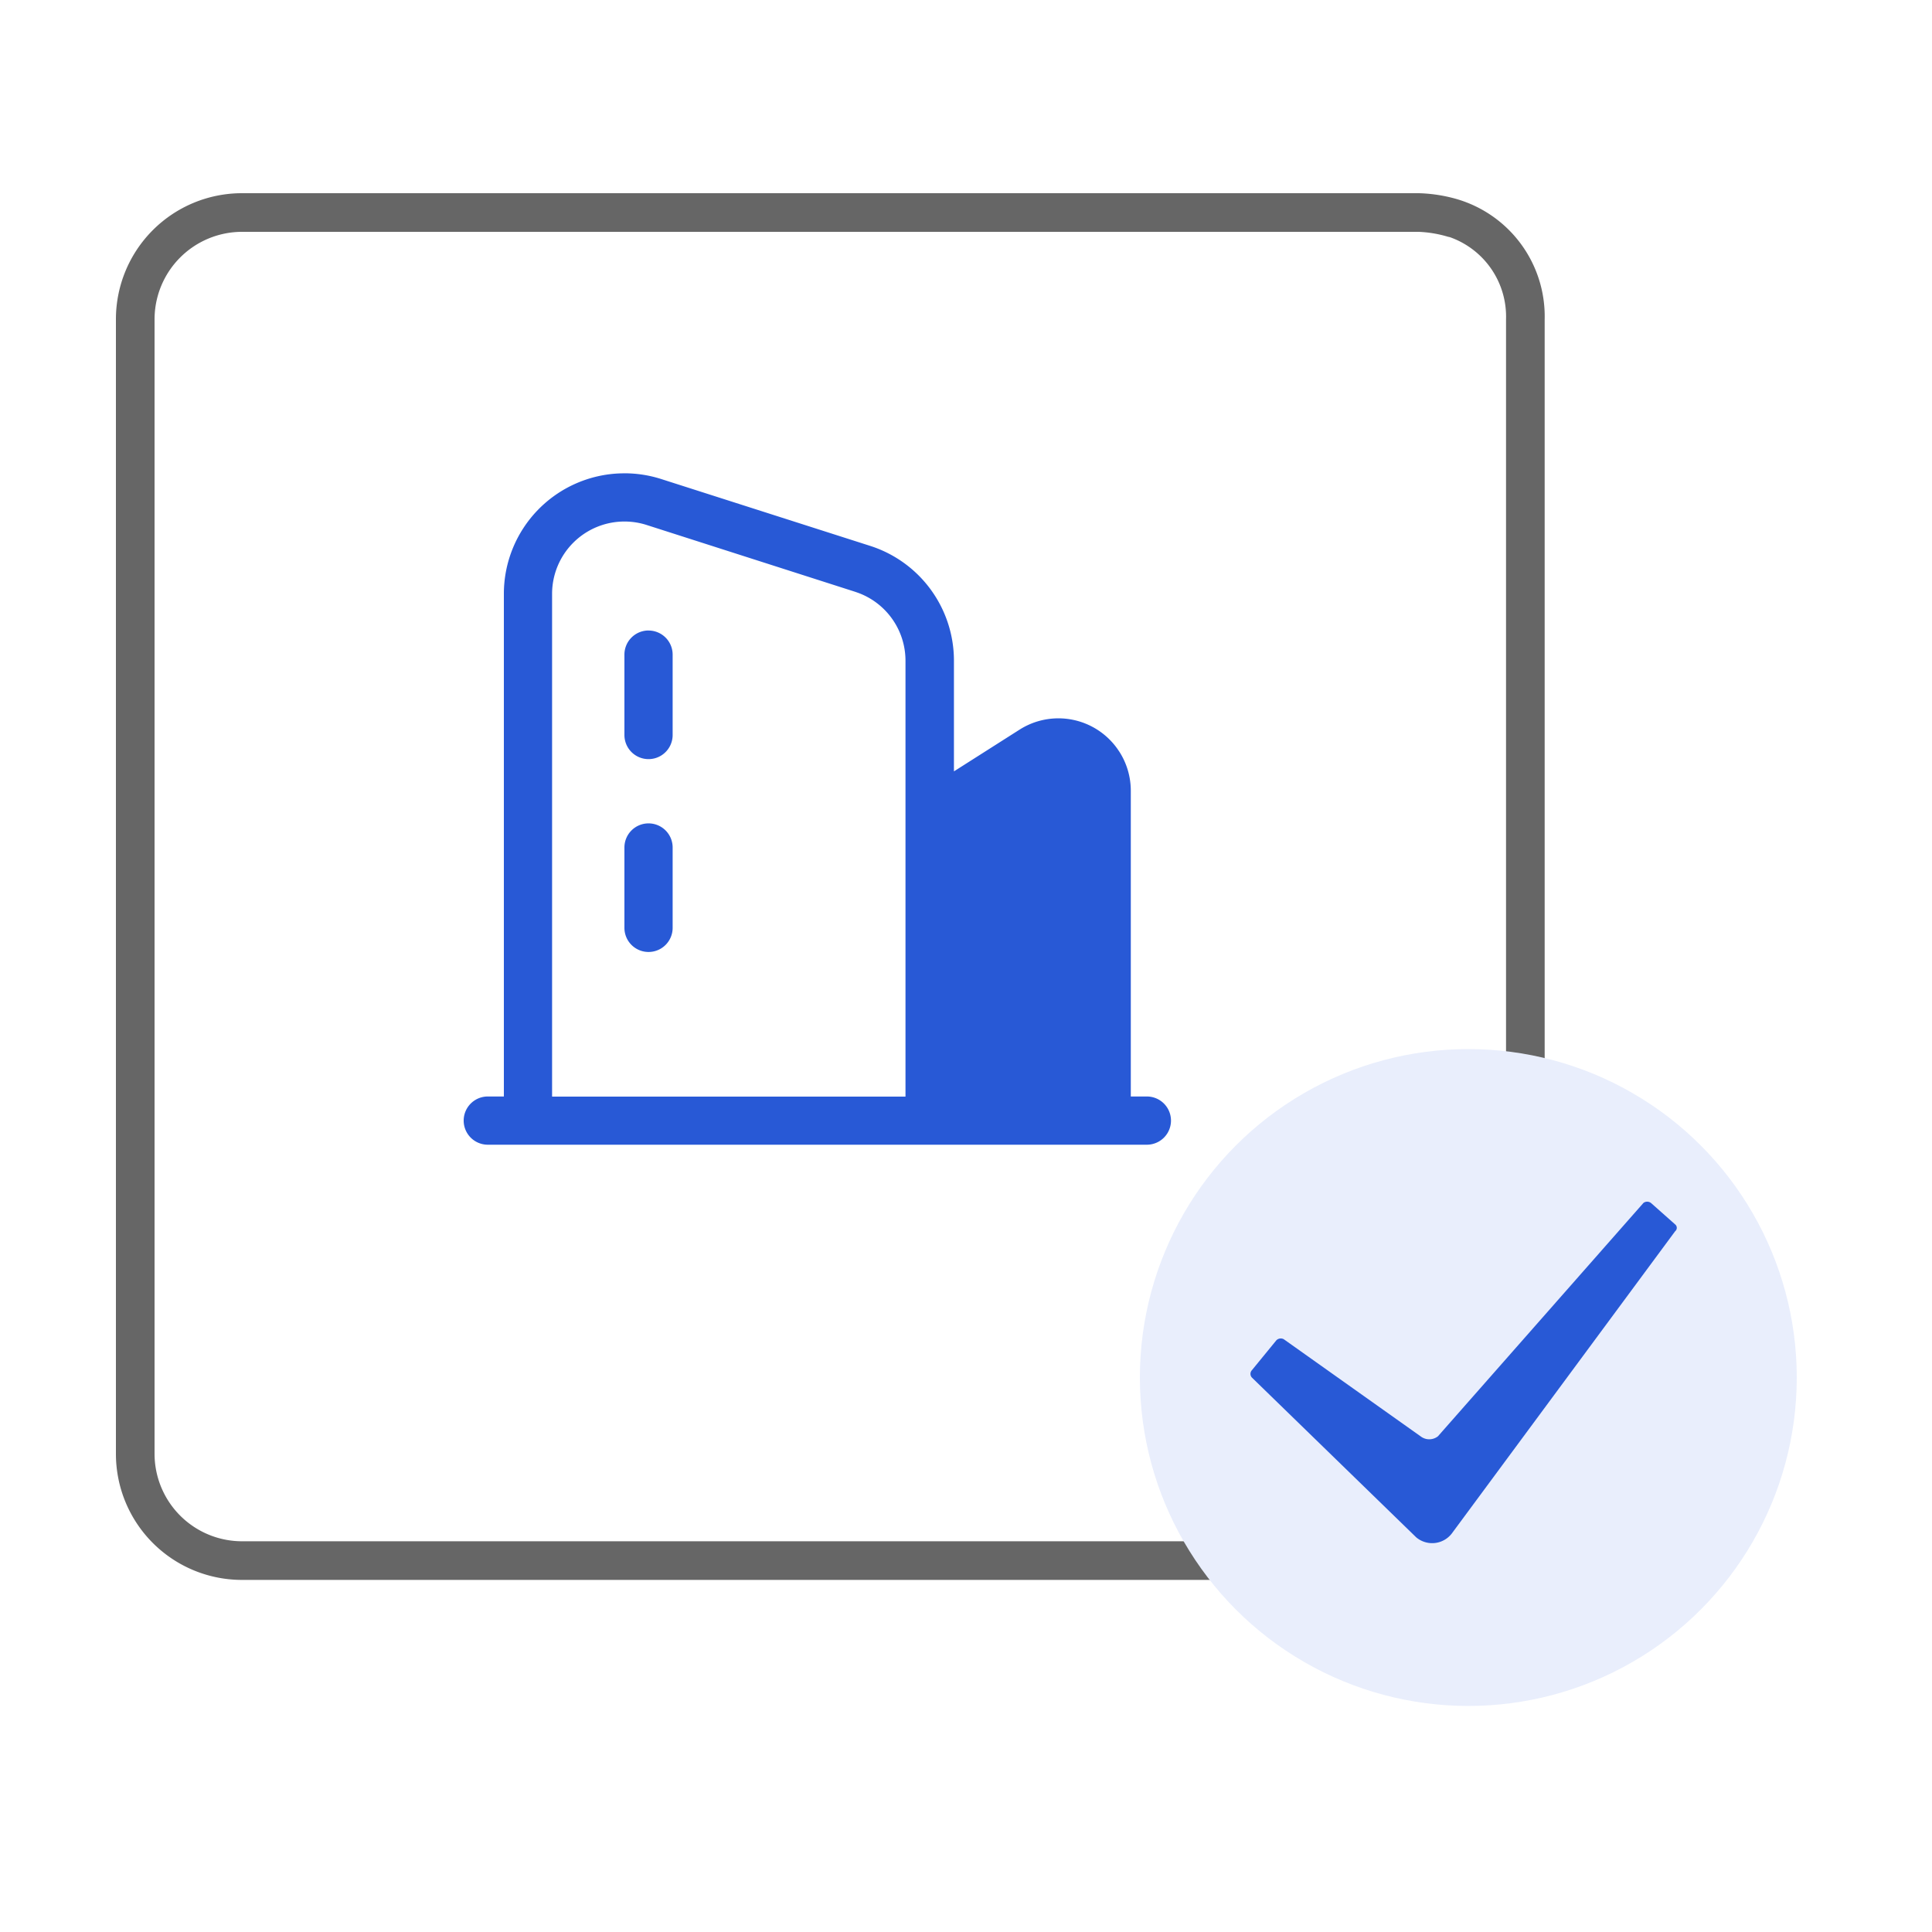
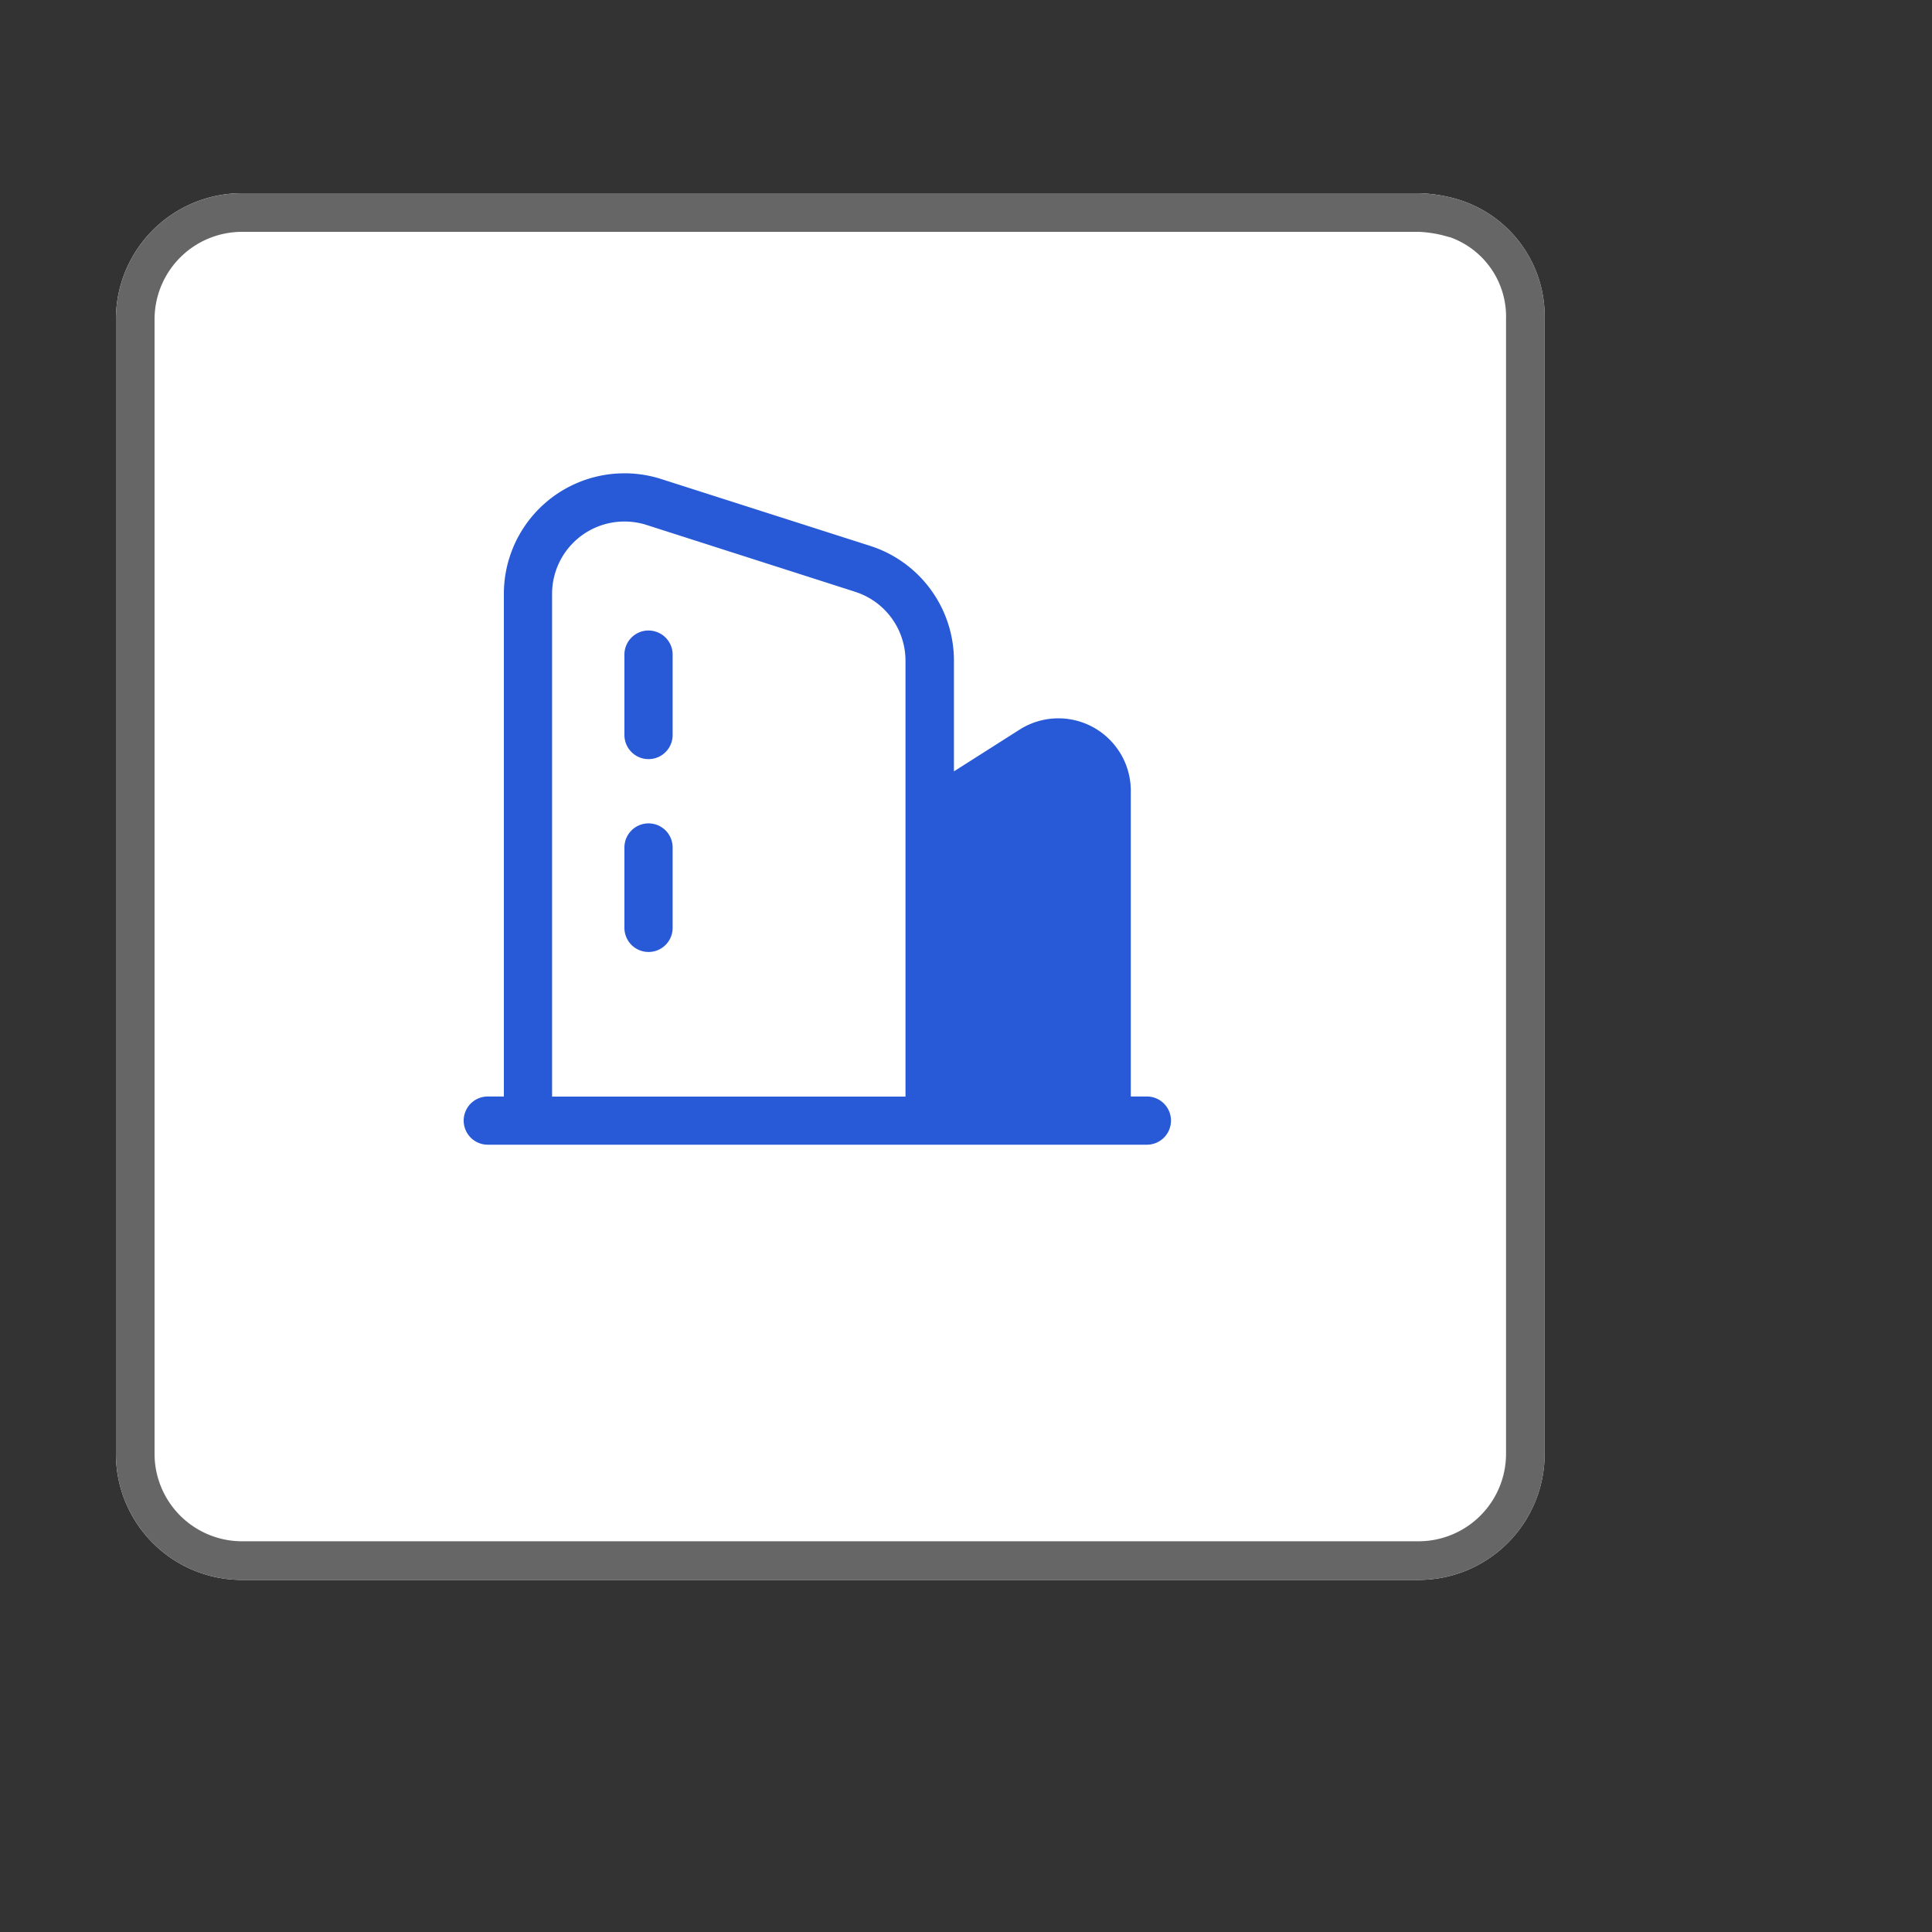
<svg xmlns="http://www.w3.org/2000/svg" width="50" height="50" viewBox="0 0 50 50">
  <rect x="0" y="0" width="50" height="50" fill="#333333" stroke="none" />
  <g id="icon37" transform="translate(-306.215 -1357.103)">
    <rect id="矩形_2338" data-name="矩形 2338" width="50" height="50" transform="translate(306.215 1357.103)" fill="none" />
-     <rect id="矩形_2500" data-name="矩形 2500" width="50" height="50" transform="translate(306.215 1357.103)" fill="#fff" />
-     <rect id="矩形_2343" data-name="矩形 2343" width="8.642" height="9.207" transform="translate(337.67 1385.39)" fill="none" />
    <g id="组_8856" data-name="组 8856" transform="translate(38 -7)">
      <path id="路径_29782" data-name="路径 29782" d="M3.262,0h30.45a3.938,3.938,0,0,1,.994.154,3.162,3.162,0,0,1,2.269,3.108V32.625a3.262,3.262,0,0,1-3.263,3.263H3.262A3.262,3.262,0,0,1,0,32.625V3.262A3.262,3.262,0,0,1,3.262,0Z" transform="translate(271.215 1369.103)" fill="#fff" />
      <path id="路径_29782_-_轮廓" data-name="路径 29782 - 轮廓" d="M3.263,1A2.265,2.265,0,0,0,1,3.263V32.625a2.265,2.265,0,0,0,2.263,2.263h30.45a2.265,2.265,0,0,0,2.263-2.263V3.263a2.18,2.18,0,0,0-1.456-2.126l-.047-.01A3.058,3.058,0,0,0,33.712,1H3.263m0-1h30.45a3.938,3.938,0,0,1,.994.154,3.163,3.163,0,0,1,2.269,3.108V32.625a3.262,3.262,0,0,1-3.263,3.263H3.263A3.262,3.262,0,0,1,0,32.625V3.263A3.262,3.262,0,0,1,3.263,0Z" transform="translate(271.215 1369.103)" fill="#666" />
      <g id="组_8855" data-name="组 8855" transform="translate(297.315 1390.853)">
-         <circle id="椭圆_787" data-name="椭圆 787" cx="8.5" cy="8.5" r="8.5" transform="translate(0.4 0.4)" fill="#e9eefc" />
        <g id="集团对油田信息化工作考核" transform="translate(3.262 4.35)">
-           <path id="路径_29780" data-name="路径 29780" d="M272.516,86.874a.14.14,0,0,1-.014-.189l.64-.782a.161.161,0,0,1,.195-.026l3.555,2.523a.364.364,0,0,0,.432-.013l5.318-6.039a.161.161,0,0,1,.209.013l.612.543a.113.113,0,0,1,0,.176l-5.786,7.83a.642.642,0,0,1-.916.092Zm0,0" transform="translate(-272.472 -82.316)" fill="#2859d6" />
-         </g>
+           </g>
      </g>
      <path id="楼房_房子" data-name="楼房，房子" d="M46.826,68.693a3.12,3.12,0,0,1,.951.148l5.408,1.73a3.12,3.12,0,0,1,2.169,2.971v2.865l1.7-1.081a1.872,1.872,0,0,1,2.532.5l.052.077a1.872,1.872,0,0,1,.293,1v7.918h.416a.624.624,0,1,1,0,1.248H43.29a.624.624,0,1,1,0-1.248h.416V71.813a3.12,3.12,0,0,1,3.019-3.118Zm0,1.248a1.872,1.872,0,0,0-1.872,1.872V84.824H54.1V73.543a1.872,1.872,0,0,0-1.216-1.753l-.085-.03L47.4,70.03a1.872,1.872,0,0,0-.57-.089Zm.624,7.812a.624.624,0,0,1,.624.624v2.08a.624.624,0,1,1-1.248,0v-2.08A.624.624,0,0,1,47.45,77.753Zm0-4.991a.624.624,0,0,1,.624.624v2.08a.624.624,0,1,1-1.248,0v-2.08A.624.624,0,0,1,47.45,72.761Z" transform="translate(237.549 1307.659)" fill="#2859d6" />
    </g>
  </g>
</svg>